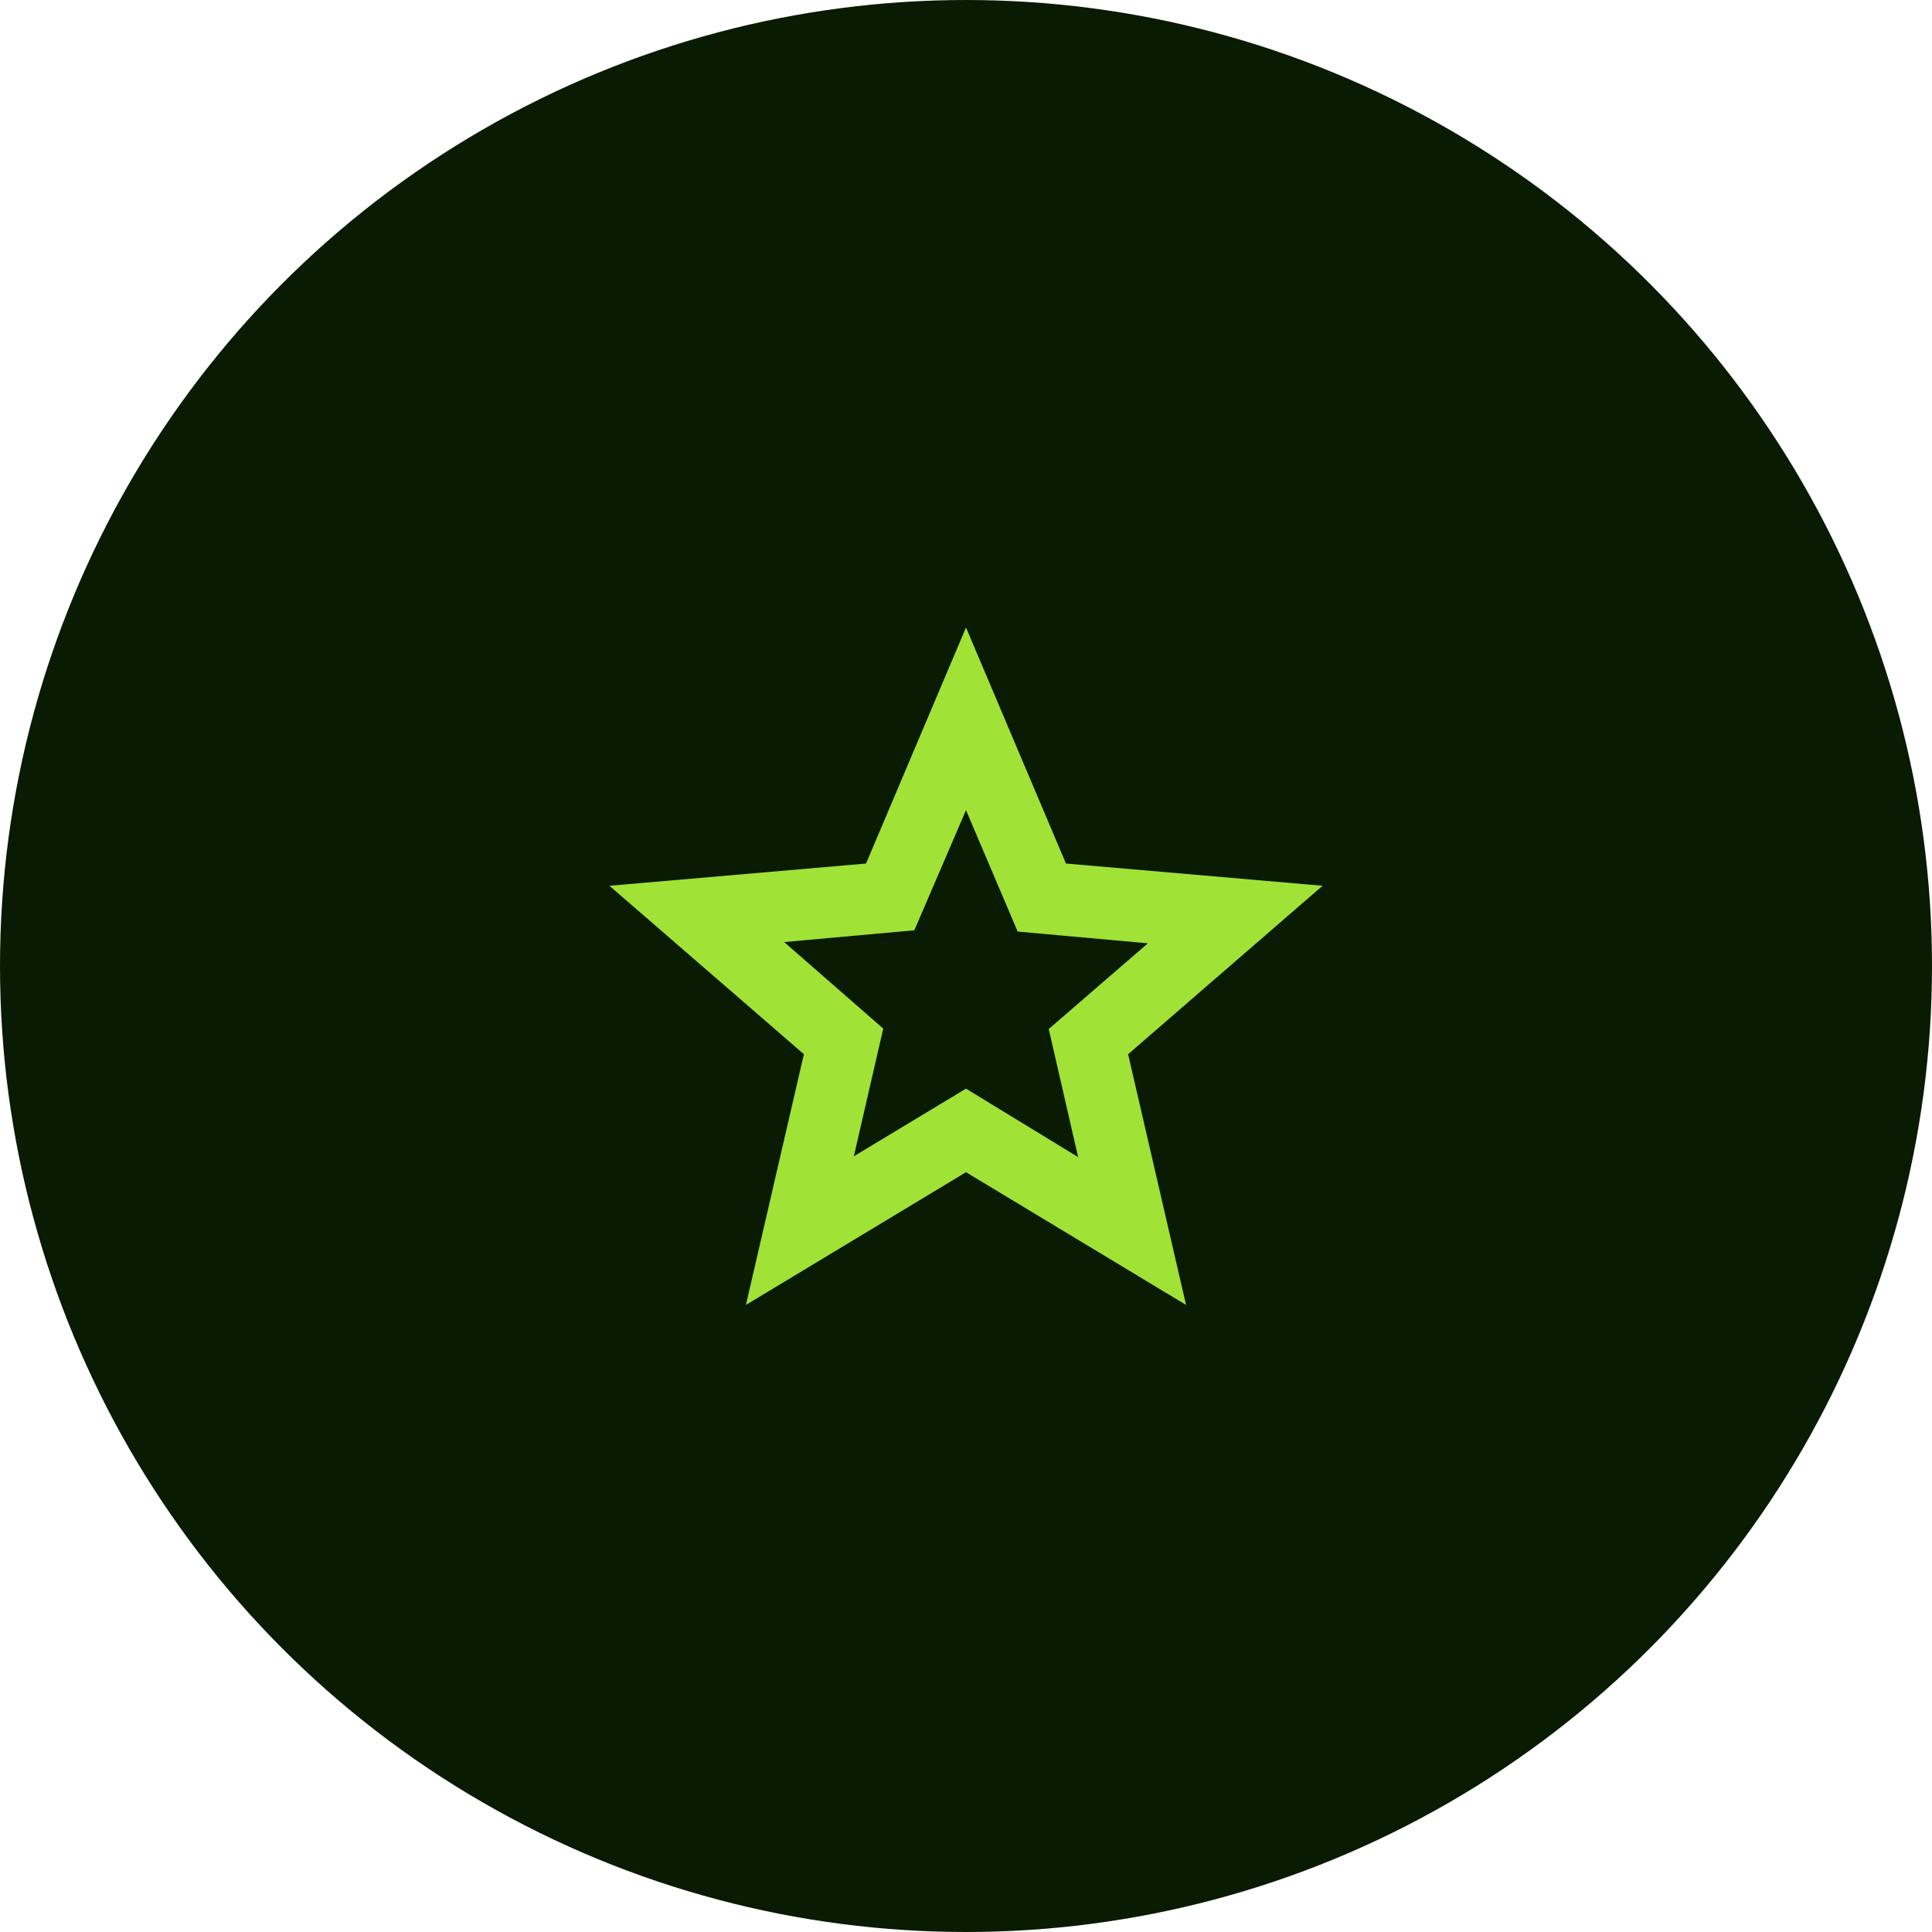
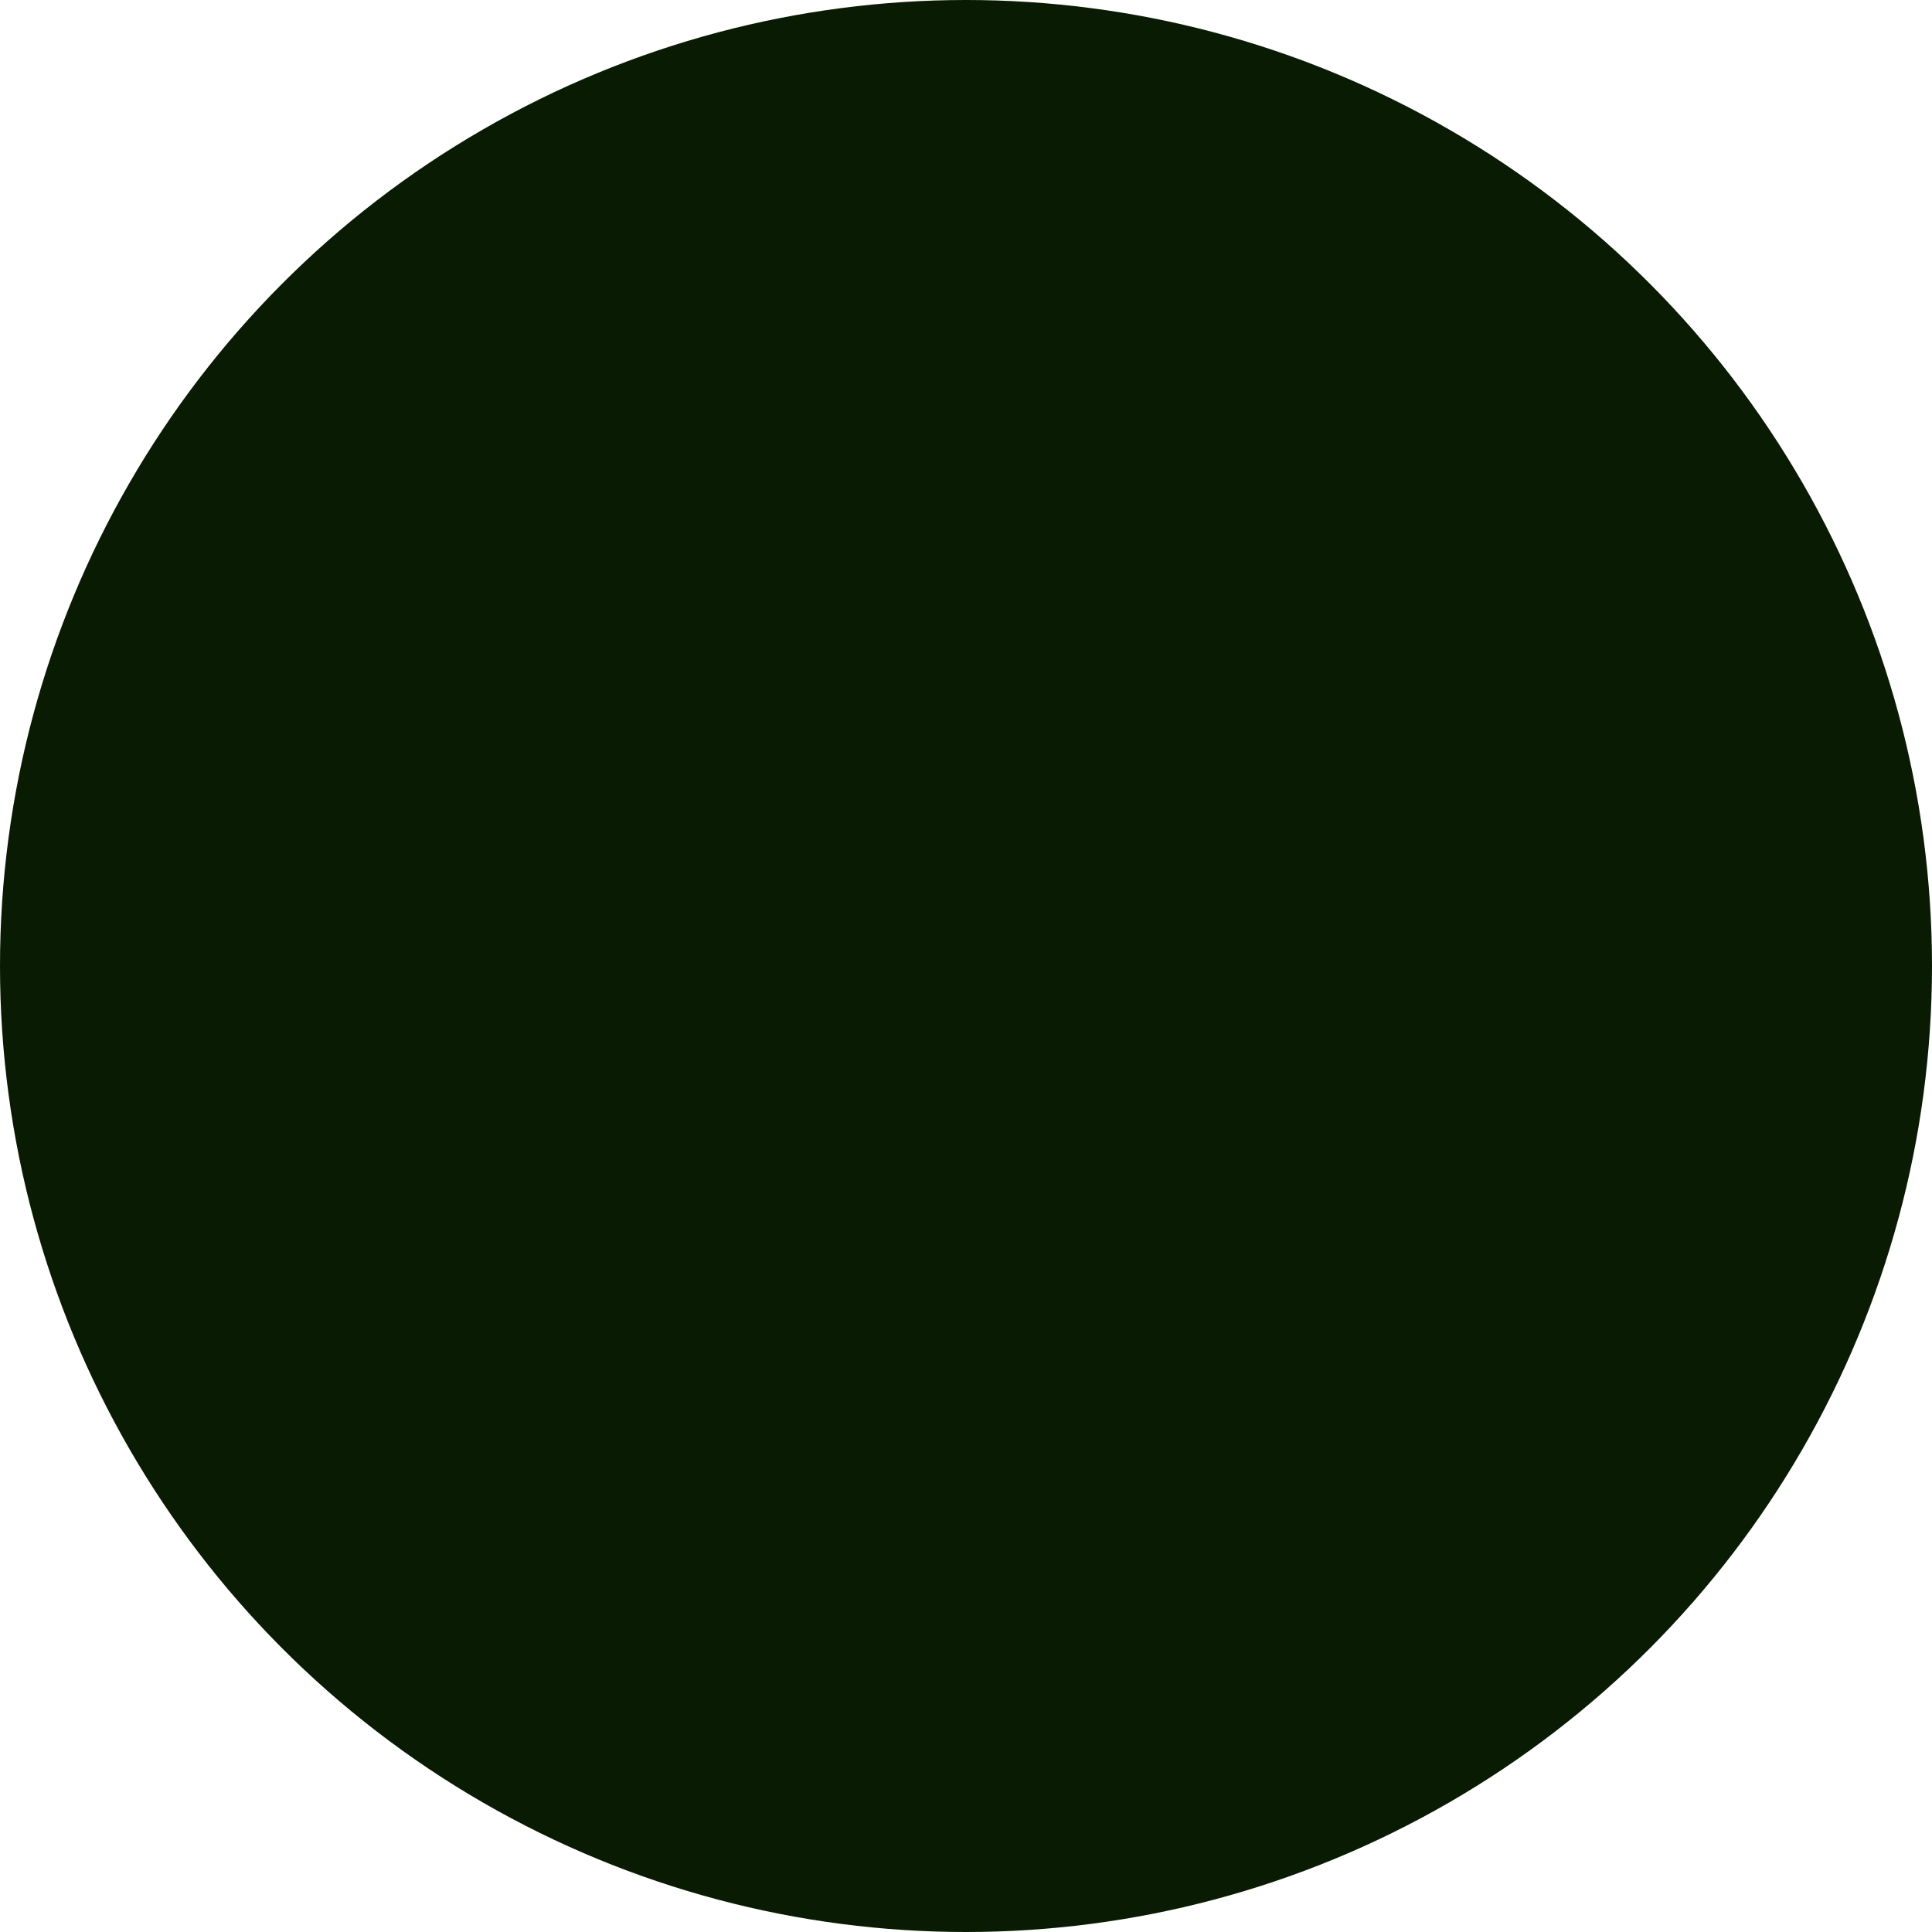
<svg xmlns="http://www.w3.org/2000/svg" id="Layer_2" data-name="Layer 2" viewBox="0 0 46 46">
  <defs>
    <style>
      .cls-1 {
        fill: #a0e236;
      }

      .cls-2 {
        fill: #0a1b04;
      }
    </style>
  </defs>
  <g id="Layer_2-2" data-name="Layer 2">
    <g>
      <circle id="Ellipse_35" data-name="Ellipse 35" class="cls-2" cx="23" cy="23" r="23" />
-       <path id="Path_4453" data-name="Path 4453" class="cls-1" d="M21.03,24.49l-2.36-2.06,3.1-.28,1.23-2.86,1.23,2.89,3.1.28-2.36,2.04.7,3.05-2.67-1.63-2.67,1.61.7-3.04ZM23,14.94l-2.38,5.62-6.11.53,4.63,4.01-1.38,5.97,5.24-3.16,5.24,3.16-1.38-5.97,4.63-4.01-6.11-.53-2.38-5.62Z" />
    </g>
  </g>
</svg>